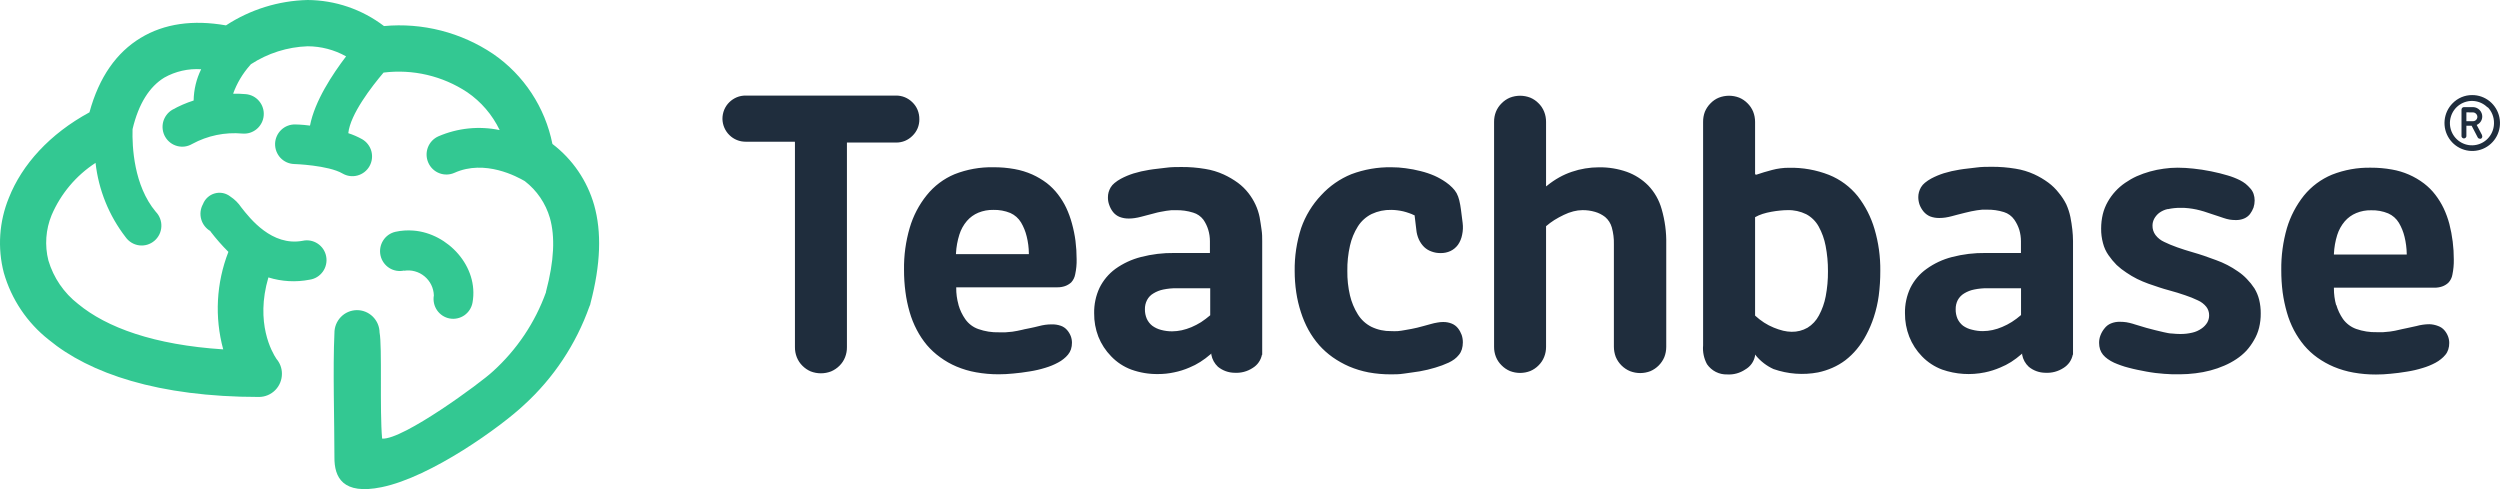
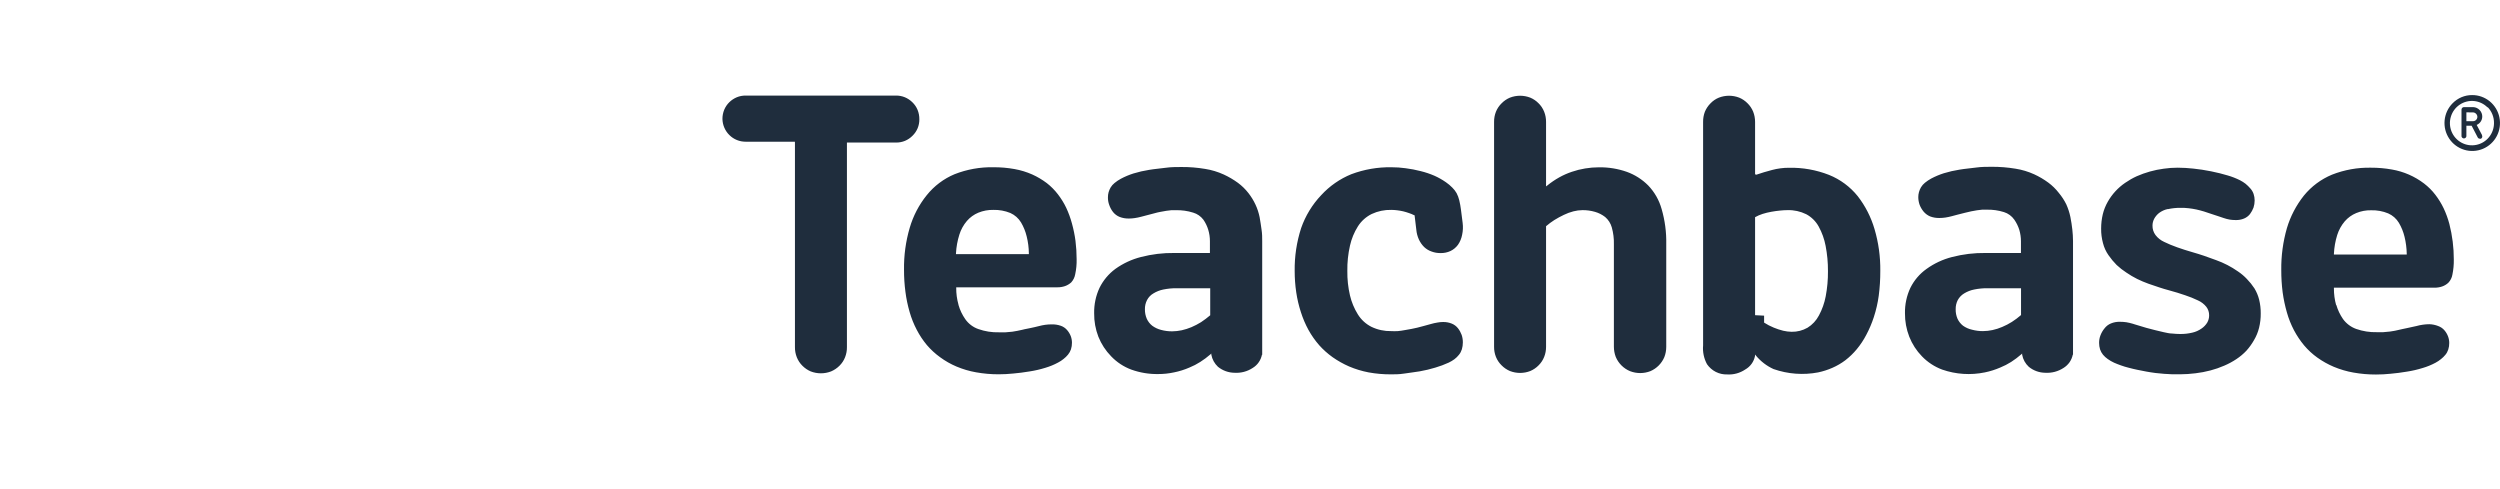
<svg xmlns="http://www.w3.org/2000/svg" width="92" height="18" viewBox="0 0 92 18" fill="none">
-   <path fill-rule="evenodd" clip-rule="evenodd" d="M10.165 13.197C10.301 13.351 10.376 13.549 10.375 13.755C10.375 13.981 10.287 14.197 10.128 14.357C9.97 14.517 9.755 14.607 9.531 14.608C5.825 14.608 3.298 13.744 1.795 12.503C0.999 11.877 0.419 11.014 0.14 10.036C-0.097 9.123 -0.032 8.157 0.325 7.284C0.809 6.055 1.831 4.926 3.292 4.134C3.647 2.83 4.294 1.929 5.172 1.397C6.049 0.864 7.109 0.722 8.316 0.934C9.212 0.349 10.252 0.025 11.319 0C12.335 0.006 13.321 0.342 14.131 0.959C15.549 0.828 16.969 1.191 18.153 1.988C19.279 2.763 20.059 3.95 20.329 5.297C21.069 5.86 21.608 6.649 21.865 7.547C22.142 8.533 22.111 9.713 21.727 11.171C21.727 11.207 21.704 11.24 21.691 11.277C21.198 12.666 20.372 13.911 19.285 14.901C18.455 15.684 15.875 17.555 14.043 17.928C12.604 18.224 12.302 17.557 12.307 16.833C12.307 15.525 12.246 13.537 12.307 12.261C12.306 12.151 12.326 12.042 12.366 11.94C12.407 11.838 12.467 11.745 12.543 11.666C12.619 11.587 12.71 11.524 12.81 11.481C12.91 11.438 13.018 11.415 13.127 11.413C13.347 11.41 13.559 11.495 13.717 11.65C13.795 11.727 13.858 11.818 13.901 11.919C13.944 12.02 13.967 12.129 13.968 12.238C14.068 12.74 13.968 15.113 14.062 16.141C14.823 16.197 17.71 14.073 18.134 13.671C19.016 12.876 19.69 11.873 20.093 10.752V10.733C20.395 9.593 20.431 8.712 20.237 8.023C20.08 7.483 19.757 7.008 19.313 6.666C19.036 6.504 17.849 5.854 16.725 6.359C16.548 6.438 16.348 6.444 16.167 6.374C15.986 6.305 15.841 6.166 15.762 5.988C15.683 5.81 15.677 5.608 15.746 5.426C15.815 5.244 15.953 5.097 16.13 5.018C16.841 4.71 17.63 4.629 18.388 4.787C18.118 4.224 17.706 3.744 17.193 3.393C16.284 2.792 15.193 2.537 14.115 2.671C13.678 3.186 12.891 4.201 12.817 4.901C12.994 4.958 13.166 5.033 13.329 5.124C13.411 5.172 13.483 5.235 13.541 5.311C13.599 5.386 13.642 5.473 13.667 5.565C13.691 5.657 13.698 5.754 13.686 5.849C13.674 5.943 13.643 6.035 13.596 6.118C13.549 6.201 13.486 6.273 13.41 6.332C13.335 6.39 13.249 6.433 13.158 6.458C12.973 6.509 12.775 6.483 12.609 6.387C12.08 6.077 10.826 6.036 10.824 6.036C10.729 6.033 10.636 6.011 10.549 5.972C10.462 5.932 10.384 5.876 10.319 5.807C10.254 5.737 10.204 5.655 10.17 5.566C10.136 5.476 10.121 5.381 10.123 5.286C10.126 5.19 10.148 5.096 10.187 5.009C10.226 4.922 10.282 4.843 10.351 4.778C10.42 4.712 10.501 4.661 10.59 4.627C10.679 4.593 10.773 4.577 10.868 4.58C10.868 4.58 11.089 4.58 11.408 4.622C11.582 3.716 12.238 2.729 12.736 2.074C12.303 1.832 11.815 1.704 11.319 1.703C10.577 1.729 9.856 1.958 9.232 2.364C9.224 2.377 9.213 2.39 9.202 2.4C8.93 2.706 8.718 3.062 8.579 3.448C8.736 3.446 8.893 3.451 9.05 3.465C9.144 3.474 9.236 3.501 9.32 3.545C9.404 3.59 9.479 3.65 9.539 3.724C9.6 3.797 9.646 3.882 9.674 3.973C9.703 4.064 9.713 4.16 9.704 4.256C9.696 4.351 9.669 4.443 9.624 4.528C9.58 4.613 9.52 4.688 9.447 4.749C9.374 4.81 9.29 4.856 9.2 4.885C9.109 4.913 9.014 4.923 8.919 4.915C8.28 4.857 7.638 4.99 7.073 5.297C6.991 5.345 6.901 5.377 6.807 5.391C6.713 5.404 6.617 5.399 6.525 5.375C6.433 5.351 6.347 5.31 6.271 5.252C6.195 5.195 6.131 5.123 6.082 5.04C6.034 4.958 6.002 4.867 5.989 4.772C5.975 4.677 5.981 4.581 6.004 4.488C6.028 4.396 6.07 4.308 6.127 4.232C6.184 4.155 6.255 4.091 6.337 4.042C6.588 3.901 6.852 3.786 7.126 3.699C7.132 3.3 7.226 2.906 7.403 2.548C6.929 2.517 6.457 2.624 6.044 2.857C5.507 3.186 5.102 3.805 4.878 4.753C4.859 5.403 4.925 6.827 5.731 7.792C5.801 7.864 5.856 7.949 5.891 8.043C5.927 8.138 5.943 8.238 5.938 8.339C5.933 8.439 5.908 8.538 5.864 8.628C5.819 8.718 5.757 8.798 5.68 8.863C5.604 8.928 5.514 8.976 5.419 9.005C5.323 9.033 5.222 9.041 5.123 9.029C5.023 9.016 4.928 8.983 4.842 8.931C4.756 8.879 4.682 8.81 4.624 8.729C4.011 7.937 3.628 6.991 3.516 5.994C2.801 6.459 2.238 7.127 1.9 7.915C1.682 8.444 1.64 9.031 1.781 9.587C1.97 10.222 2.352 10.781 2.874 11.185C3.923 12.052 5.664 12.693 8.214 12.857C7.892 11.672 7.959 10.413 8.405 9.269C8.17 9.035 7.951 8.785 7.749 8.522C7.735 8.503 7.749 8.503 7.768 8.506H7.746C7.579 8.411 7.456 8.253 7.404 8.067C7.352 7.881 7.375 7.682 7.469 7.513C7.506 7.417 7.564 7.331 7.64 7.263C7.715 7.194 7.806 7.144 7.904 7.117C8.003 7.089 8.106 7.086 8.206 7.106C8.306 7.127 8.399 7.171 8.479 7.234C8.637 7.338 8.773 7.473 8.878 7.63C9.207 8.051 10.007 9.069 11.134 8.862C11.229 8.841 11.327 8.838 11.423 8.856C11.519 8.874 11.61 8.911 11.691 8.965C11.773 9.019 11.842 9.089 11.896 9.17C11.95 9.252 11.987 9.344 12.004 9.441C12.022 9.537 12.02 9.636 11.998 9.732C11.977 9.828 11.937 9.918 11.879 9.998C11.822 10.077 11.75 10.144 11.667 10.195C11.583 10.246 11.49 10.279 11.394 10.293C10.889 10.391 10.368 10.363 9.877 10.209C9.384 11.882 10.013 12.969 10.173 13.206L10.165 13.197ZM14.87 9.964C15.003 9.942 15.139 9.949 15.268 9.985C15.398 10.02 15.518 10.083 15.622 10.169C15.726 10.255 15.81 10.362 15.87 10.483C15.929 10.605 15.962 10.737 15.966 10.872C15.949 10.966 15.951 11.063 15.971 11.156C15.991 11.25 16.029 11.339 16.083 11.417C16.137 11.496 16.206 11.563 16.285 11.615C16.365 11.667 16.454 11.703 16.548 11.72C16.641 11.737 16.737 11.736 16.83 11.715C16.923 11.695 17.011 11.657 17.089 11.603C17.167 11.548 17.234 11.479 17.285 11.399C17.337 11.318 17.372 11.229 17.389 11.134C17.627 9.805 16.476 8.584 15.219 8.486C14.995 8.467 14.769 8.482 14.549 8.531C14.457 8.552 14.369 8.592 14.291 8.647C14.213 8.703 14.147 8.773 14.097 8.855C14.046 8.936 14.012 9.026 13.996 9.121C13.98 9.216 13.983 9.312 14.004 9.406C14.025 9.5 14.065 9.588 14.12 9.666C14.175 9.744 14.245 9.811 14.326 9.862C14.406 9.913 14.496 9.947 14.59 9.963C14.684 9.979 14.78 9.977 14.873 9.955L14.87 9.964Z" fill="#33C892" />
-   <path fill-rule="evenodd" clip-rule="evenodd" d="M29.254 5.246V12.773C29.252 12.902 29.276 13.03 29.323 13.149C29.37 13.266 29.439 13.371 29.528 13.459C29.616 13.548 29.72 13.619 29.835 13.668C30.076 13.761 30.342 13.761 30.583 13.668C30.698 13.619 30.804 13.548 30.893 13.459C30.982 13.371 31.052 13.266 31.098 13.149C31.145 13.03 31.169 12.902 31.167 12.773V5.246H32.98C33.091 5.247 33.201 5.225 33.304 5.183C33.406 5.14 33.5 5.077 33.578 4.998C33.66 4.919 33.725 4.824 33.769 4.719C33.811 4.616 33.833 4.507 33.832 4.396C33.834 4.274 33.812 4.154 33.766 4.042C33.722 3.936 33.657 3.842 33.575 3.763C33.495 3.684 33.401 3.622 33.298 3.579C33.195 3.537 33.085 3.516 32.974 3.517H27.439C27.328 3.516 27.217 3.537 27.115 3.579C27.012 3.622 26.918 3.684 26.838 3.763C26.757 3.842 26.694 3.937 26.65 4.042C26.607 4.149 26.585 4.263 26.586 4.379C26.591 4.603 26.683 4.816 26.843 4.972C27.002 5.129 27.216 5.216 27.439 5.215H29.252V5.24L29.254 5.246ZM76.287 13.052V8.87C76.286 8.729 76.278 8.589 76.262 8.449C76.245 8.301 76.223 8.148 76.19 7.983C76.157 7.824 76.106 7.669 76.04 7.521C75.965 7.369 75.872 7.227 75.763 7.097C75.653 6.954 75.523 6.828 75.379 6.721C75.216 6.601 75.041 6.498 74.858 6.414C74.639 6.315 74.409 6.245 74.172 6.208C73.881 6.16 73.586 6.136 73.292 6.138C73.109 6.138 72.918 6.138 72.719 6.166C72.519 6.194 72.315 6.208 72.104 6.244C71.911 6.274 71.721 6.318 71.534 6.375C71.374 6.426 71.218 6.491 71.069 6.57C70.987 6.615 70.909 6.667 70.837 6.726C70.78 6.772 70.731 6.828 70.693 6.891C70.66 6.947 70.635 7.007 70.618 7.069C70.601 7.129 70.593 7.191 70.593 7.253C70.593 7.348 70.609 7.442 70.64 7.532C70.675 7.624 70.725 7.709 70.787 7.785C70.852 7.863 70.934 7.924 71.028 7.964C71.137 8.005 71.254 8.025 71.371 8.022C71.443 8.022 71.515 8.016 71.587 8.006C71.667 7.994 71.746 7.977 71.825 7.956L72.035 7.9L72.312 7.83C72.389 7.811 72.464 7.791 72.539 7.777C72.614 7.763 72.688 7.749 72.755 7.738L72.943 7.716H73.109C73.325 7.71 73.54 7.741 73.746 7.805C73.9 7.853 74.034 7.951 74.127 8.084C74.206 8.199 74.268 8.324 74.31 8.457C74.35 8.594 74.371 8.736 74.371 8.878V9.31H73.07C72.654 9.304 72.239 9.354 71.836 9.458C71.499 9.544 71.18 9.692 70.897 9.896C70.644 10.075 70.44 10.314 70.302 10.593C70.165 10.884 70.097 11.204 70.103 11.527C70.1 11.822 70.154 12.116 70.261 12.391C70.368 12.661 70.526 12.906 70.728 13.113C70.937 13.33 71.192 13.497 71.473 13.601C71.978 13.777 72.52 13.812 73.043 13.704C73.237 13.664 73.427 13.604 73.61 13.525C73.749 13.469 73.884 13.399 74.011 13.319C74.141 13.235 74.265 13.142 74.382 13.04L74.415 13.01V13.054C74.446 13.225 74.532 13.381 74.659 13.498C74.832 13.64 75.048 13.717 75.271 13.718C75.506 13.732 75.74 13.669 75.938 13.54C76.025 13.486 76.1 13.415 76.159 13.332C76.217 13.248 76.258 13.152 76.278 13.052H76.287ZM74.374 10.621V11.594C74.268 11.686 74.155 11.771 74.036 11.847C73.923 11.918 73.805 11.98 73.682 12.031C73.567 12.081 73.447 12.119 73.325 12.146C73.209 12.171 73.091 12.184 72.973 12.185C72.836 12.186 72.699 12.168 72.566 12.132C72.449 12.106 72.338 12.056 72.24 11.987C72.152 11.918 72.082 11.829 72.035 11.727C71.989 11.618 71.966 11.5 71.969 11.382C71.966 11.264 71.992 11.147 72.046 11.042C72.101 10.942 72.181 10.858 72.279 10.799C72.393 10.729 72.518 10.68 72.65 10.654C72.812 10.621 72.977 10.605 73.142 10.607H74.374V10.632V10.621ZM46.449 13.06V8.878C46.449 8.745 46.449 8.6 46.426 8.457C46.404 8.315 46.385 8.153 46.354 7.992C46.322 7.832 46.271 7.677 46.202 7.529C46.132 7.378 46.044 7.236 45.942 7.105C45.831 6.963 45.702 6.836 45.557 6.729C45.393 6.609 45.218 6.507 45.034 6.422C44.816 6.323 44.587 6.253 44.35 6.216C44.059 6.167 43.763 6.143 43.467 6.146C43.285 6.146 43.096 6.146 42.897 6.174C42.698 6.202 42.493 6.216 42.283 6.252C42.09 6.282 41.899 6.326 41.713 6.383C41.552 6.434 41.396 6.499 41.248 6.578C41.165 6.623 41.087 6.675 41.015 6.735C40.958 6.78 40.909 6.836 40.871 6.899C40.839 6.954 40.814 7.013 40.796 7.075C40.78 7.135 40.771 7.198 40.772 7.261C40.77 7.356 40.786 7.451 40.819 7.54C40.851 7.636 40.9 7.726 40.962 7.805C41.026 7.884 41.109 7.946 41.203 7.983C41.312 8.025 41.428 8.044 41.544 8.042C41.616 8.042 41.688 8.036 41.76 8.025C41.841 8.013 41.921 7.997 42 7.975L42.477 7.85C42.554 7.827 42.629 7.811 42.701 7.797C42.773 7.783 42.85 7.769 42.919 7.758L43.108 7.735H43.271C43.487 7.73 43.703 7.76 43.91 7.825C44.059 7.869 44.19 7.96 44.284 8.084C44.363 8.198 44.424 8.324 44.464 8.457C44.505 8.594 44.526 8.736 44.525 8.878V9.31H43.218C42.803 9.304 42.389 9.354 41.987 9.458C41.649 9.544 41.33 9.692 41.045 9.896C40.798 10.078 40.598 10.317 40.462 10.593C40.326 10.885 40.259 11.204 40.265 11.527C40.261 11.822 40.314 12.116 40.42 12.391C40.528 12.661 40.688 12.906 40.891 13.113C41.098 13.33 41.352 13.497 41.632 13.601C41.949 13.715 42.284 13.771 42.62 13.765C42.816 13.766 43.011 13.745 43.202 13.704C43.397 13.665 43.589 13.605 43.772 13.525C43.911 13.469 44.044 13.4 44.17 13.319C44.302 13.236 44.426 13.142 44.544 13.04L44.577 13.01V13.054C44.609 13.225 44.695 13.38 44.821 13.498C44.995 13.639 45.212 13.717 45.435 13.718C45.67 13.732 45.903 13.67 46.1 13.54C46.187 13.487 46.263 13.416 46.321 13.332C46.38 13.248 46.42 13.152 46.44 13.052L46.449 13.06ZM35.272 11.22C35.326 11.409 35.411 11.587 35.523 11.747C35.642 11.915 35.809 12.042 36.002 12.109C36.247 12.196 36.505 12.236 36.764 12.229C36.844 12.229 36.924 12.229 37.004 12.229L37.251 12.207C37.381 12.19 37.5 12.162 37.616 12.137L37.707 12.115L37.887 12.079C38.004 12.054 38.117 12.031 38.222 12.003C38.301 11.981 38.382 11.965 38.463 11.953C38.541 11.942 38.62 11.937 38.698 11.937C38.814 11.933 38.929 11.951 39.039 11.989C39.128 12.02 39.207 12.074 39.269 12.146C39.326 12.212 39.372 12.287 39.404 12.369C39.433 12.447 39.448 12.53 39.448 12.614C39.449 12.695 39.436 12.776 39.412 12.854C39.388 12.925 39.352 12.991 39.304 13.049C39.256 13.108 39.202 13.161 39.141 13.208C39.079 13.259 39.011 13.304 38.939 13.341C38.79 13.422 38.633 13.486 38.471 13.534C38.282 13.593 38.089 13.638 37.893 13.668C37.68 13.704 37.478 13.729 37.287 13.746C37.108 13.764 36.929 13.774 36.75 13.774C36.471 13.775 36.193 13.75 35.919 13.701C35.672 13.658 35.431 13.586 35.2 13.489C34.986 13.399 34.784 13.284 34.596 13.146C34.417 13.017 34.253 12.866 34.109 12.698C33.966 12.526 33.841 12.339 33.738 12.14C33.628 11.931 33.54 11.712 33.475 11.485C33.404 11.241 33.352 10.992 33.32 10.741C33.284 10.471 33.267 10.199 33.268 9.927C33.26 9.404 33.331 8.883 33.478 8.382C33.606 7.945 33.818 7.537 34.104 7.183C34.376 6.844 34.728 6.578 35.128 6.411C35.583 6.232 36.068 6.145 36.556 6.155C36.818 6.153 37.079 6.175 37.337 6.222C37.561 6.262 37.781 6.329 37.99 6.422C38.178 6.507 38.356 6.613 38.521 6.737C38.675 6.857 38.812 6.995 38.931 7.15C39.05 7.305 39.154 7.472 39.238 7.649C39.325 7.835 39.395 8.028 39.448 8.226C39.506 8.436 39.55 8.649 39.578 8.864C39.606 9.087 39.62 9.312 39.62 9.536C39.625 9.724 39.607 9.911 39.567 10.094C39.548 10.205 39.497 10.309 39.421 10.392C39.354 10.453 39.276 10.499 39.191 10.529C39.102 10.559 39.008 10.574 38.914 10.573H35.189V10.593C35.187 10.802 35.215 11.01 35.272 11.212V11.22ZM37.837 9.352H37.862V9.324C37.86 9.114 37.833 8.904 37.782 8.7C37.739 8.519 37.669 8.347 37.575 8.187C37.482 8.033 37.345 7.911 37.181 7.838C36.983 7.757 36.77 7.719 36.556 7.724C36.366 7.72 36.178 7.755 36.002 7.827C35.841 7.894 35.697 7.998 35.582 8.131C35.457 8.278 35.362 8.449 35.305 8.633C35.234 8.857 35.192 9.089 35.18 9.324V9.352H37.837ZM44.536 10.629V11.602C44.428 11.693 44.316 11.778 44.198 11.856C44.085 11.926 43.967 11.988 43.844 12.04C43.728 12.088 43.609 12.127 43.487 12.154C43.371 12.179 43.254 12.192 43.135 12.193C42.997 12.194 42.859 12.176 42.726 12.14C42.609 12.11 42.499 12.058 42.402 11.987C42.315 11.918 42.246 11.829 42.2 11.727C42.154 11.618 42.131 11.5 42.133 11.382C42.13 11.264 42.157 11.147 42.211 11.042C42.264 10.94 42.345 10.856 42.443 10.799C42.556 10.729 42.681 10.68 42.811 10.654C42.974 10.621 43.139 10.605 43.304 10.607H44.536V10.632V10.629ZM52.059 7.942L52.12 8.452C52.131 8.576 52.163 8.698 52.214 8.811C52.262 8.915 52.327 9.01 52.408 9.09C52.487 9.165 52.581 9.222 52.685 9.257C52.79 9.296 52.902 9.315 53.014 9.313C53.139 9.316 53.263 9.29 53.377 9.238C53.486 9.186 53.581 9.107 53.653 9.009C53.73 8.899 53.781 8.774 53.806 8.641C53.838 8.497 53.844 8.348 53.825 8.201L53.764 7.721C53.75 7.602 53.728 7.484 53.7 7.367C53.678 7.277 53.646 7.19 53.603 7.108C53.56 7.033 53.507 6.965 53.446 6.905C53.374 6.831 53.295 6.765 53.211 6.707C53.077 6.614 52.935 6.533 52.787 6.467C52.623 6.396 52.454 6.34 52.28 6.297C52.098 6.25 51.913 6.215 51.727 6.191C51.553 6.167 51.377 6.154 51.201 6.155C50.699 6.147 50.199 6.234 49.728 6.411C49.308 6.582 48.93 6.845 48.621 7.181C48.292 7.527 48.04 7.941 47.882 8.393C47.717 8.902 47.637 9.436 47.644 9.971C47.644 10.235 47.663 10.499 47.702 10.76C47.739 11.008 47.796 11.252 47.874 11.491C47.946 11.715 48.038 11.933 48.151 12.14C48.261 12.339 48.392 12.526 48.541 12.698C48.69 12.865 48.857 13.014 49.039 13.144C49.23 13.278 49.434 13.393 49.648 13.486C49.879 13.584 50.119 13.657 50.365 13.704C50.639 13.754 50.917 13.778 51.195 13.776C51.334 13.776 51.489 13.776 51.663 13.749C51.838 13.721 52.034 13.701 52.247 13.665C52.441 13.631 52.632 13.585 52.82 13.528C52.989 13.479 53.153 13.417 53.313 13.344C53.387 13.309 53.457 13.267 53.523 13.219C53.585 13.172 53.641 13.118 53.689 13.057C53.738 12.997 53.774 12.928 53.797 12.854C53.821 12.772 53.833 12.688 53.833 12.603C53.834 12.508 53.819 12.414 53.789 12.324C53.756 12.236 53.711 12.153 53.653 12.079C53.593 12.004 53.515 11.945 53.426 11.909C53.322 11.867 53.211 11.847 53.1 11.85C53.031 11.85 52.962 11.857 52.895 11.87C52.813 11.883 52.731 11.902 52.651 11.925L52.397 11.995L52.153 12.059L51.943 12.104L51.696 12.148C51.611 12.165 51.525 12.176 51.439 12.185C51.353 12.193 51.273 12.185 51.195 12.185C50.945 12.19 50.697 12.137 50.47 12.028C50.263 11.924 50.089 11.764 49.967 11.566C49.834 11.352 49.737 11.117 49.679 10.872C49.61 10.576 49.578 10.274 49.582 9.971C49.577 9.658 49.61 9.345 49.679 9.04C49.735 8.788 49.834 8.547 49.972 8.329C50.096 8.134 50.272 7.977 50.478 7.875C50.705 7.769 50.952 7.718 51.201 7.724C51.272 7.725 51.343 7.729 51.414 7.738C51.489 7.747 51.564 7.76 51.638 7.777C51.71 7.795 51.782 7.816 51.851 7.841C51.918 7.863 51.983 7.89 52.045 7.922H52.059V7.942ZM54.982 4.488V12.759C54.98 12.888 55.004 13.016 55.051 13.135C55.098 13.252 55.169 13.357 55.259 13.445C55.346 13.534 55.451 13.605 55.566 13.654C55.806 13.747 56.073 13.747 56.313 13.654C56.428 13.605 56.533 13.534 56.62 13.445C56.709 13.357 56.779 13.252 56.825 13.135C56.873 13.016 56.896 12.888 56.895 12.759V8.324C56.991 8.241 57.093 8.166 57.199 8.098C57.312 8.028 57.428 7.965 57.548 7.908C57.661 7.852 57.78 7.809 57.902 7.777C58.011 7.749 58.122 7.734 58.234 7.733C58.392 7.731 58.548 7.753 58.699 7.797C58.834 7.836 58.959 7.9 59.07 7.986C59.187 8.086 59.272 8.219 59.314 8.368C59.37 8.57 59.397 8.78 59.391 8.99V12.759C59.391 12.888 59.414 13.015 59.46 13.135C59.56 13.373 59.749 13.561 59.986 13.659C60.227 13.752 60.493 13.752 60.734 13.659C60.965 13.56 61.15 13.374 61.248 13.141C61.295 13.021 61.318 12.893 61.318 12.764V8.981C61.327 8.547 61.27 8.114 61.149 7.696C61.058 7.368 60.888 7.068 60.653 6.824C60.432 6.602 60.164 6.431 59.87 6.325C59.539 6.208 59.191 6.152 58.84 6.157C58.671 6.157 58.501 6.171 58.334 6.199C58.167 6.226 58.004 6.267 57.844 6.322C57.683 6.376 57.527 6.445 57.379 6.528C57.224 6.615 57.077 6.715 56.939 6.827L56.895 6.86V4.488C56.896 4.359 56.873 4.231 56.825 4.111C56.779 3.995 56.709 3.889 56.62 3.802C56.533 3.712 56.428 3.641 56.313 3.593C56.073 3.5 55.806 3.5 55.566 3.593C55.451 3.641 55.346 3.712 55.259 3.802C55.169 3.889 55.098 3.995 55.051 4.111C55.004 4.231 54.98 4.359 54.982 4.488V4.488ZM64.587 6.411V4.488C64.587 4.359 64.564 4.231 64.517 4.111C64.47 3.995 64.399 3.89 64.31 3.802C64.222 3.712 64.118 3.641 64.002 3.593C63.762 3.5 63.496 3.5 63.255 3.593C63.139 3.64 63.035 3.711 62.948 3.802C62.859 3.89 62.789 3.995 62.74 4.111C62.695 4.231 62.672 4.359 62.674 4.488C62.674 4.803 62.674 4.9 62.674 4.998C62.674 5.095 62.674 5.198 62.674 5.508V12.711C62.653 12.951 62.703 13.192 62.818 13.403C62.901 13.523 63.012 13.62 63.141 13.686C63.271 13.752 63.415 13.784 63.56 13.779C63.795 13.794 64.028 13.73 64.224 13.598C64.316 13.546 64.396 13.475 64.458 13.39C64.52 13.304 64.563 13.206 64.584 13.102V13.046L64.62 13.088C64.795 13.299 65.016 13.468 65.265 13.581C65.793 13.766 66.36 13.809 66.909 13.704C67.087 13.666 67.262 13.61 67.429 13.537C67.599 13.463 67.76 13.369 67.908 13.258C68.063 13.138 68.204 13.002 68.329 12.851C68.464 12.688 68.582 12.51 68.68 12.321C68.791 12.112 68.884 11.894 68.957 11.669C69.04 11.414 69.101 11.152 69.137 10.886C69.177 10.582 69.196 10.275 69.195 9.968C69.201 9.447 69.13 8.929 68.982 8.429C68.854 7.991 68.644 7.58 68.365 7.22C68.085 6.872 67.721 6.602 67.307 6.436C66.838 6.252 66.336 6.163 65.832 6.174C65.728 6.174 65.625 6.18 65.522 6.194C65.418 6.207 65.314 6.228 65.212 6.255L64.913 6.339C64.814 6.367 64.722 6.397 64.636 6.428H64.603V6.411H64.587ZM64.587 11.599V7.992C64.675 7.943 64.767 7.903 64.863 7.872C64.968 7.839 65.074 7.813 65.182 7.794C65.295 7.774 65.403 7.758 65.505 7.749C65.597 7.739 65.69 7.733 65.782 7.733C66.02 7.726 66.255 7.778 66.469 7.883C66.662 7.986 66.822 8.144 66.928 8.337C67.05 8.559 67.136 8.799 67.183 9.048C67.242 9.355 67.271 9.667 67.269 9.979C67.272 10.29 67.244 10.6 67.186 10.905C67.139 11.152 67.055 11.39 66.936 11.61C66.839 11.795 66.695 11.95 66.519 12.059C66.34 12.162 66.137 12.214 65.932 12.21C65.827 12.208 65.723 12.195 65.622 12.171C65.503 12.142 65.386 12.103 65.273 12.056C65.15 12.006 65.031 11.944 64.919 11.872C64.802 11.796 64.692 11.71 64.589 11.616V11.616L64.587 11.599ZM79.782 7.696C79.932 7.663 80.085 7.647 80.239 7.649C80.341 7.649 80.444 7.649 80.541 7.663C80.638 7.674 80.735 7.689 80.831 7.71C80.923 7.73 81.014 7.755 81.108 7.783C81.202 7.811 81.291 7.844 81.385 7.875L81.637 7.958L81.836 8.025C81.907 8.049 81.979 8.068 82.052 8.081C82.124 8.092 82.196 8.098 82.268 8.098C82.375 8.102 82.481 8.083 82.581 8.042C82.666 8.007 82.742 7.95 82.799 7.878C82.854 7.804 82.898 7.723 82.93 7.638C82.957 7.553 82.971 7.465 82.971 7.376C82.971 7.294 82.958 7.213 82.932 7.136C82.906 7.062 82.866 6.993 82.813 6.935C82.759 6.873 82.7 6.815 82.636 6.762C82.573 6.714 82.505 6.671 82.434 6.634C82.287 6.561 82.135 6.501 81.977 6.456C81.8 6.4 81.598 6.353 81.371 6.305C81.144 6.258 80.925 6.227 80.721 6.205C80.528 6.183 80.334 6.172 80.139 6.171C79.967 6.171 79.795 6.183 79.625 6.208C79.282 6.253 78.948 6.347 78.631 6.486C78.482 6.554 78.339 6.636 78.205 6.729C77.942 6.909 77.723 7.147 77.565 7.426C77.484 7.569 77.422 7.723 77.383 7.883C77.342 8.056 77.322 8.233 77.322 8.41C77.319 8.593 77.343 8.775 77.391 8.951C77.431 9.109 77.5 9.258 77.593 9.391C77.682 9.52 77.782 9.64 77.892 9.751C78.002 9.854 78.122 9.948 78.249 10.03C78.375 10.117 78.508 10.195 78.645 10.264C78.78 10.33 78.918 10.389 79.06 10.44L79.461 10.576C79.586 10.618 79.699 10.651 79.805 10.679C80.031 10.741 80.236 10.802 80.416 10.866C80.577 10.919 80.734 10.982 80.887 11.056C81.006 11.109 81.112 11.19 81.194 11.293C81.262 11.382 81.298 11.492 81.296 11.605C81.297 11.698 81.273 11.789 81.227 11.87C81.174 11.957 81.102 12.033 81.017 12.09C80.916 12.161 80.802 12.213 80.682 12.24C80.533 12.276 80.381 12.293 80.228 12.291C80.13 12.29 80.032 12.285 79.935 12.274C79.835 12.274 79.73 12.246 79.622 12.224C79.514 12.201 79.406 12.176 79.303 12.148C79.201 12.12 79.09 12.095 78.985 12.065L78.559 11.937L78.487 11.914C78.408 11.89 78.328 11.872 78.246 11.858C78.168 11.847 78.09 11.842 78.011 11.842C77.898 11.839 77.786 11.86 77.681 11.903C77.587 11.942 77.505 12.005 77.444 12.087C77.381 12.163 77.332 12.249 77.297 12.341C77.262 12.43 77.246 12.524 77.247 12.62C77.247 12.701 77.259 12.782 77.283 12.859C77.307 12.93 77.344 12.996 77.391 13.054C77.441 13.113 77.499 13.166 77.562 13.21C77.636 13.263 77.715 13.309 77.798 13.347C77.875 13.381 77.958 13.414 78.052 13.447C78.143 13.48 78.236 13.508 78.329 13.531C78.437 13.559 78.545 13.587 78.656 13.609C78.766 13.632 78.872 13.654 78.982 13.673C79.093 13.693 79.207 13.712 79.32 13.726L79.641 13.757L79.948 13.774H80.225C80.415 13.773 80.604 13.761 80.793 13.737C80.979 13.715 81.164 13.68 81.346 13.632C81.519 13.586 81.689 13.528 81.853 13.456C82.008 13.39 82.157 13.31 82.298 13.216C82.433 13.127 82.558 13.022 82.669 12.904C82.775 12.786 82.868 12.657 82.946 12.519C83.031 12.377 83.094 12.223 83.134 12.062C83.176 11.89 83.197 11.713 83.195 11.535C83.197 11.365 83.177 11.196 83.137 11.03C83.101 10.883 83.042 10.742 82.963 10.612C82.882 10.488 82.789 10.372 82.686 10.267C82.587 10.162 82.476 10.068 82.356 9.988C82.108 9.814 81.837 9.674 81.551 9.572C81.404 9.517 81.26 9.464 81.117 9.416C80.973 9.369 80.84 9.324 80.707 9.288C80.491 9.227 80.297 9.163 80.12 9.101C79.943 9.04 79.785 8.97 79.644 8.903C79.518 8.847 79.407 8.76 79.323 8.65C79.248 8.549 79.209 8.427 79.212 8.301C79.212 8.215 79.233 8.13 79.273 8.053C79.318 7.97 79.379 7.897 79.453 7.838C79.546 7.769 79.653 7.719 79.766 7.694L79.782 7.696ZM85.971 11.234C85.915 11.033 85.887 10.824 85.888 10.615V10.587H89.592C89.686 10.588 89.779 10.573 89.869 10.543C89.954 10.514 90.032 10.467 90.098 10.406C90.177 10.324 90.229 10.22 90.248 10.108C90.286 9.924 90.303 9.737 90.3 9.55C90.301 9.109 90.246 8.67 90.137 8.243C90.084 8.044 90.014 7.851 89.927 7.666C89.842 7.489 89.739 7.322 89.62 7.167C89.501 7.011 89.362 6.873 89.207 6.754C88.859 6.489 88.453 6.312 88.022 6.238C87.766 6.192 87.505 6.17 87.245 6.171C86.757 6.162 86.271 6.249 85.816 6.428C85.415 6.595 85.06 6.859 84.784 7.197C84.501 7.553 84.288 7.96 84.158 8.396C84.014 8.898 83.944 9.418 83.951 9.94C83.95 10.213 83.967 10.485 84.001 10.755C84.035 11.006 84.088 11.255 84.158 11.499C84.222 11.726 84.31 11.945 84.419 12.154C84.524 12.352 84.649 12.539 84.792 12.711C84.936 12.881 85.099 13.032 85.279 13.16C85.468 13.295 85.67 13.408 85.883 13.498C86.115 13.595 86.358 13.666 86.605 13.71C86.879 13.759 87.157 13.783 87.436 13.782C87.615 13.782 87.794 13.773 87.973 13.754C88.164 13.737 88.363 13.712 88.576 13.676C88.772 13.646 88.965 13.601 89.154 13.542C89.317 13.495 89.475 13.43 89.625 13.35C89.697 13.312 89.764 13.267 89.827 13.216C89.887 13.169 89.942 13.116 89.99 13.057C90.038 13 90.073 12.933 90.096 12.862C90.121 12.785 90.133 12.704 90.132 12.622C90.132 12.538 90.117 12.455 90.087 12.377C90.056 12.296 90.011 12.22 89.954 12.154C89.893 12.083 89.814 12.029 89.725 11.998C89.621 11.957 89.512 11.934 89.401 11.931C89.322 11.931 89.243 11.937 89.166 11.948C89.084 11.959 89.004 11.976 88.925 11.998C88.814 12.026 88.698 12.051 88.582 12.073L88.41 12.109L88.308 12.132C88.191 12.162 88.073 12.185 87.953 12.201L87.704 12.224C87.624 12.224 87.544 12.224 87.466 12.224C87.207 12.231 86.949 12.19 86.705 12.104C86.512 12.034 86.344 11.908 86.223 11.741C86.112 11.581 86.028 11.403 85.974 11.214L85.971 11.234ZM88.534 9.366H85.888V9.338C85.899 9.104 85.94 8.871 86.01 8.647C86.068 8.463 86.162 8.292 86.287 8.145C86.402 8.012 86.546 7.908 86.708 7.841C86.883 7.769 87.072 7.733 87.261 7.738C87.475 7.732 87.687 7.771 87.884 7.852C88.049 7.924 88.187 8.046 88.28 8.201C88.374 8.361 88.444 8.533 88.487 8.714C88.537 8.918 88.564 9.128 88.568 9.338V9.366H88.534Z" fill="#1F2D3D" />
+   <path fill-rule="evenodd" clip-rule="evenodd" d="M29.254 5.246V12.773C29.252 12.902 29.276 13.03 29.323 13.149C29.37 13.266 29.439 13.371 29.528 13.459C29.616 13.548 29.72 13.619 29.835 13.668C30.076 13.761 30.342 13.761 30.583 13.668C30.698 13.619 30.804 13.548 30.893 13.459C30.982 13.371 31.052 13.266 31.098 13.149C31.145 13.03 31.169 12.902 31.167 12.773V5.246H32.98C33.091 5.247 33.201 5.225 33.304 5.183C33.406 5.14 33.5 5.077 33.578 4.998C33.66 4.919 33.725 4.824 33.769 4.719C33.811 4.616 33.833 4.507 33.832 4.396C33.834 4.274 33.812 4.154 33.766 4.042C33.722 3.936 33.657 3.842 33.575 3.763C33.495 3.684 33.401 3.622 33.298 3.579C33.195 3.537 33.085 3.516 32.974 3.517H27.439C27.328 3.516 27.217 3.537 27.115 3.579C27.012 3.622 26.918 3.684 26.838 3.763C26.757 3.842 26.694 3.937 26.65 4.042C26.607 4.149 26.585 4.263 26.586 4.379C26.591 4.603 26.683 4.816 26.843 4.972C27.002 5.129 27.216 5.216 27.439 5.215H29.252V5.24L29.254 5.246ZM76.287 13.052V8.87C76.286 8.729 76.278 8.589 76.262 8.449C76.245 8.301 76.223 8.148 76.19 7.983C76.157 7.824 76.106 7.669 76.04 7.521C75.965 7.369 75.872 7.227 75.763 7.097C75.653 6.954 75.523 6.828 75.379 6.721C75.216 6.601 75.041 6.498 74.858 6.414C74.639 6.315 74.409 6.245 74.172 6.208C73.881 6.16 73.586 6.136 73.292 6.138C73.109 6.138 72.918 6.138 72.719 6.166C72.519 6.194 72.315 6.208 72.104 6.244C71.911 6.274 71.721 6.318 71.534 6.375C71.374 6.426 71.218 6.491 71.069 6.57C70.987 6.615 70.909 6.667 70.837 6.726C70.78 6.772 70.731 6.828 70.693 6.891C70.66 6.947 70.635 7.007 70.618 7.069C70.601 7.129 70.593 7.191 70.593 7.253C70.593 7.348 70.609 7.442 70.64 7.532C70.675 7.624 70.725 7.709 70.787 7.785C70.852 7.863 70.934 7.924 71.028 7.964C71.137 8.005 71.254 8.025 71.371 8.022C71.443 8.022 71.515 8.016 71.587 8.006C71.667 7.994 71.746 7.977 71.825 7.956L72.035 7.9L72.312 7.83C72.389 7.811 72.464 7.791 72.539 7.777C72.614 7.763 72.688 7.749 72.755 7.738L72.943 7.716H73.109C73.325 7.71 73.54 7.741 73.746 7.805C73.9 7.853 74.034 7.951 74.127 8.084C74.206 8.199 74.268 8.324 74.31 8.457C74.35 8.594 74.371 8.736 74.371 8.878V9.31H73.07C72.654 9.304 72.239 9.354 71.836 9.458C71.499 9.544 71.18 9.692 70.897 9.896C70.644 10.075 70.44 10.314 70.302 10.593C70.165 10.884 70.097 11.204 70.103 11.527C70.1 11.822 70.154 12.116 70.261 12.391C70.368 12.661 70.526 12.906 70.728 13.113C70.937 13.33 71.192 13.497 71.473 13.601C71.978 13.777 72.52 13.812 73.043 13.704C73.237 13.664 73.427 13.604 73.61 13.525C73.749 13.469 73.884 13.399 74.011 13.319C74.141 13.235 74.265 13.142 74.382 13.04L74.415 13.01V13.054C74.446 13.225 74.532 13.381 74.659 13.498C74.832 13.64 75.048 13.717 75.271 13.718C75.506 13.732 75.74 13.669 75.938 13.54C76.025 13.486 76.1 13.415 76.159 13.332C76.217 13.248 76.258 13.152 76.278 13.052H76.287ZM74.374 10.621V11.594C74.268 11.686 74.155 11.771 74.036 11.847C73.923 11.918 73.805 11.98 73.682 12.031C73.567 12.081 73.447 12.119 73.325 12.146C73.209 12.171 73.091 12.184 72.973 12.185C72.836 12.186 72.699 12.168 72.566 12.132C72.449 12.106 72.338 12.056 72.24 11.987C72.152 11.918 72.082 11.829 72.035 11.727C71.989 11.618 71.966 11.5 71.969 11.382C71.966 11.264 71.992 11.147 72.046 11.042C72.101 10.942 72.181 10.858 72.279 10.799C72.393 10.729 72.518 10.68 72.65 10.654C72.812 10.621 72.977 10.605 73.142 10.607H74.374V10.632V10.621ZM46.449 13.06V8.878C46.449 8.745 46.449 8.6 46.426 8.457C46.404 8.315 46.385 8.153 46.354 7.992C46.322 7.832 46.271 7.677 46.202 7.529C46.132 7.378 46.044 7.236 45.942 7.105C45.831 6.963 45.702 6.836 45.557 6.729C45.393 6.609 45.218 6.507 45.034 6.422C44.816 6.323 44.587 6.253 44.35 6.216C44.059 6.167 43.763 6.143 43.467 6.146C43.285 6.146 43.096 6.146 42.897 6.174C42.698 6.202 42.493 6.216 42.283 6.252C42.09 6.282 41.899 6.326 41.713 6.383C41.552 6.434 41.396 6.499 41.248 6.578C41.165 6.623 41.087 6.675 41.015 6.735C40.958 6.78 40.909 6.836 40.871 6.899C40.839 6.954 40.814 7.013 40.796 7.075C40.78 7.135 40.771 7.198 40.772 7.261C40.77 7.356 40.786 7.451 40.819 7.54C40.851 7.636 40.9 7.726 40.962 7.805C41.026 7.884 41.109 7.946 41.203 7.983C41.312 8.025 41.428 8.044 41.544 8.042C41.616 8.042 41.688 8.036 41.76 8.025C41.841 8.013 41.921 7.997 42 7.975L42.477 7.85C42.554 7.827 42.629 7.811 42.701 7.797C42.773 7.783 42.85 7.769 42.919 7.758L43.108 7.735H43.271C43.487 7.73 43.703 7.76 43.91 7.825C44.059 7.869 44.19 7.96 44.284 8.084C44.363 8.198 44.424 8.324 44.464 8.457C44.505 8.594 44.526 8.736 44.525 8.878V9.31H43.218C42.803 9.304 42.389 9.354 41.987 9.458C41.649 9.544 41.33 9.692 41.045 9.896C40.798 10.078 40.598 10.317 40.462 10.593C40.326 10.885 40.259 11.204 40.265 11.527C40.261 11.822 40.314 12.116 40.42 12.391C40.528 12.661 40.688 12.906 40.891 13.113C41.098 13.33 41.352 13.497 41.632 13.601C41.949 13.715 42.284 13.771 42.62 13.765C42.816 13.766 43.011 13.745 43.202 13.704C43.397 13.665 43.589 13.605 43.772 13.525C43.911 13.469 44.044 13.4 44.17 13.319C44.302 13.236 44.426 13.142 44.544 13.04L44.577 13.01V13.054C44.609 13.225 44.695 13.38 44.821 13.498C44.995 13.639 45.212 13.717 45.435 13.718C45.67 13.732 45.903 13.67 46.1 13.54C46.187 13.487 46.263 13.416 46.321 13.332C46.38 13.248 46.42 13.152 46.44 13.052L46.449 13.06ZM35.272 11.22C35.326 11.409 35.411 11.587 35.523 11.747C35.642 11.915 35.809 12.042 36.002 12.109C36.247 12.196 36.505 12.236 36.764 12.229C36.844 12.229 36.924 12.229 37.004 12.229L37.251 12.207C37.381 12.19 37.5 12.162 37.616 12.137L37.707 12.115L37.887 12.079C38.004 12.054 38.117 12.031 38.222 12.003C38.301 11.981 38.382 11.965 38.463 11.953C38.541 11.942 38.62 11.937 38.698 11.937C38.814 11.933 38.929 11.951 39.039 11.989C39.128 12.02 39.207 12.074 39.269 12.146C39.326 12.212 39.372 12.287 39.404 12.369C39.433 12.447 39.448 12.53 39.448 12.614C39.449 12.695 39.436 12.776 39.412 12.854C39.388 12.925 39.352 12.991 39.304 13.049C39.256 13.108 39.202 13.161 39.141 13.208C39.079 13.259 39.011 13.304 38.939 13.341C38.79 13.422 38.633 13.486 38.471 13.534C38.282 13.593 38.089 13.638 37.893 13.668C37.68 13.704 37.478 13.729 37.287 13.746C37.108 13.764 36.929 13.774 36.75 13.774C36.471 13.775 36.193 13.75 35.919 13.701C35.672 13.658 35.431 13.586 35.2 13.489C34.986 13.399 34.784 13.284 34.596 13.146C34.417 13.017 34.253 12.866 34.109 12.698C33.966 12.526 33.841 12.339 33.738 12.14C33.628 11.931 33.54 11.712 33.475 11.485C33.404 11.241 33.352 10.992 33.32 10.741C33.284 10.471 33.267 10.199 33.268 9.927C33.26 9.404 33.331 8.883 33.478 8.382C33.606 7.945 33.818 7.537 34.104 7.183C34.376 6.844 34.728 6.578 35.128 6.411C35.583 6.232 36.068 6.145 36.556 6.155C36.818 6.153 37.079 6.175 37.337 6.222C37.561 6.262 37.781 6.329 37.99 6.422C38.178 6.507 38.356 6.613 38.521 6.737C38.675 6.857 38.812 6.995 38.931 7.15C39.05 7.305 39.154 7.472 39.238 7.649C39.325 7.835 39.395 8.028 39.448 8.226C39.506 8.436 39.55 8.649 39.578 8.864C39.606 9.087 39.62 9.312 39.62 9.536C39.625 9.724 39.607 9.911 39.567 10.094C39.548 10.205 39.497 10.309 39.421 10.392C39.354 10.453 39.276 10.499 39.191 10.529C39.102 10.559 39.008 10.574 38.914 10.573H35.189V10.593C35.187 10.802 35.215 11.01 35.272 11.212V11.22ZM37.837 9.352H37.862V9.324C37.86 9.114 37.833 8.904 37.782 8.7C37.739 8.519 37.669 8.347 37.575 8.187C37.482 8.033 37.345 7.911 37.181 7.838C36.983 7.757 36.77 7.719 36.556 7.724C36.366 7.72 36.178 7.755 36.002 7.827C35.841 7.894 35.697 7.998 35.582 8.131C35.457 8.278 35.362 8.449 35.305 8.633C35.234 8.857 35.192 9.089 35.18 9.324V9.352H37.837ZM44.536 10.629V11.602C44.428 11.693 44.316 11.778 44.198 11.856C44.085 11.926 43.967 11.988 43.844 12.04C43.728 12.088 43.609 12.127 43.487 12.154C43.371 12.179 43.254 12.192 43.135 12.193C42.997 12.194 42.859 12.176 42.726 12.14C42.609 12.11 42.499 12.058 42.402 11.987C42.315 11.918 42.246 11.829 42.2 11.727C42.154 11.618 42.131 11.5 42.133 11.382C42.13 11.264 42.157 11.147 42.211 11.042C42.264 10.94 42.345 10.856 42.443 10.799C42.556 10.729 42.681 10.68 42.811 10.654C42.974 10.621 43.139 10.605 43.304 10.607H44.536V10.632V10.629ZM52.059 7.942L52.12 8.452C52.131 8.576 52.163 8.698 52.214 8.811C52.262 8.915 52.327 9.01 52.408 9.09C52.487 9.165 52.581 9.222 52.685 9.257C52.79 9.296 52.902 9.315 53.014 9.313C53.139 9.316 53.263 9.29 53.377 9.238C53.486 9.186 53.581 9.107 53.653 9.009C53.73 8.899 53.781 8.774 53.806 8.641C53.838 8.497 53.844 8.348 53.825 8.201L53.764 7.721C53.75 7.602 53.728 7.484 53.7 7.367C53.678 7.277 53.646 7.19 53.603 7.108C53.56 7.033 53.507 6.965 53.446 6.905C53.374 6.831 53.295 6.765 53.211 6.707C53.077 6.614 52.935 6.533 52.787 6.467C52.623 6.396 52.454 6.34 52.28 6.297C52.098 6.25 51.913 6.215 51.727 6.191C51.553 6.167 51.377 6.154 51.201 6.155C50.699 6.147 50.199 6.234 49.728 6.411C49.308 6.582 48.93 6.845 48.621 7.181C48.292 7.527 48.04 7.941 47.882 8.393C47.717 8.902 47.637 9.436 47.644 9.971C47.644 10.235 47.663 10.499 47.702 10.76C47.739 11.008 47.796 11.252 47.874 11.491C47.946 11.715 48.038 11.933 48.151 12.14C48.261 12.339 48.392 12.526 48.541 12.698C48.69 12.865 48.857 13.014 49.039 13.144C49.23 13.278 49.434 13.393 49.648 13.486C49.879 13.584 50.119 13.657 50.365 13.704C50.639 13.754 50.917 13.778 51.195 13.776C51.334 13.776 51.489 13.776 51.663 13.749C51.838 13.721 52.034 13.701 52.247 13.665C52.441 13.631 52.632 13.585 52.82 13.528C52.989 13.479 53.153 13.417 53.313 13.344C53.387 13.309 53.457 13.267 53.523 13.219C53.585 13.172 53.641 13.118 53.689 13.057C53.738 12.997 53.774 12.928 53.797 12.854C53.821 12.772 53.833 12.688 53.833 12.603C53.834 12.508 53.819 12.414 53.789 12.324C53.756 12.236 53.711 12.153 53.653 12.079C53.593 12.004 53.515 11.945 53.426 11.909C53.322 11.867 53.211 11.847 53.1 11.85C53.031 11.85 52.962 11.857 52.895 11.87C52.813 11.883 52.731 11.902 52.651 11.925L52.397 11.995L52.153 12.059L51.943 12.104L51.696 12.148C51.611 12.165 51.525 12.176 51.439 12.185C51.353 12.193 51.273 12.185 51.195 12.185C50.945 12.19 50.697 12.137 50.47 12.028C50.263 11.924 50.089 11.764 49.967 11.566C49.834 11.352 49.737 11.117 49.679 10.872C49.61 10.576 49.578 10.274 49.582 9.971C49.577 9.658 49.61 9.345 49.679 9.04C49.735 8.788 49.834 8.547 49.972 8.329C50.096 8.134 50.272 7.977 50.478 7.875C50.705 7.769 50.952 7.718 51.201 7.724C51.272 7.725 51.343 7.729 51.414 7.738C51.489 7.747 51.564 7.76 51.638 7.777C51.71 7.795 51.782 7.816 51.851 7.841C51.918 7.863 51.983 7.89 52.045 7.922H52.059V7.942ZM54.982 4.488V12.759C54.98 12.888 55.004 13.016 55.051 13.135C55.098 13.252 55.169 13.357 55.259 13.445C55.346 13.534 55.451 13.605 55.566 13.654C55.806 13.747 56.073 13.747 56.313 13.654C56.428 13.605 56.533 13.534 56.62 13.445C56.709 13.357 56.779 13.252 56.825 13.135C56.873 13.016 56.896 12.888 56.895 12.759V8.324C56.991 8.241 57.093 8.166 57.199 8.098C57.312 8.028 57.428 7.965 57.548 7.908C57.661 7.852 57.78 7.809 57.902 7.777C58.011 7.749 58.122 7.734 58.234 7.733C58.392 7.731 58.548 7.753 58.699 7.797C58.834 7.836 58.959 7.9 59.07 7.986C59.187 8.086 59.272 8.219 59.314 8.368C59.37 8.57 59.397 8.78 59.391 8.99V12.759C59.391 12.888 59.414 13.015 59.46 13.135C59.56 13.373 59.749 13.561 59.986 13.659C60.227 13.752 60.493 13.752 60.734 13.659C60.965 13.56 61.15 13.374 61.248 13.141C61.295 13.021 61.318 12.893 61.318 12.764V8.981C61.327 8.547 61.27 8.114 61.149 7.696C61.058 7.368 60.888 7.068 60.653 6.824C60.432 6.602 60.164 6.431 59.87 6.325C59.539 6.208 59.191 6.152 58.84 6.157C58.671 6.157 58.501 6.171 58.334 6.199C58.167 6.226 58.004 6.267 57.844 6.322C57.683 6.376 57.527 6.445 57.379 6.528C57.224 6.615 57.077 6.715 56.939 6.827L56.895 6.86V4.488C56.896 4.359 56.873 4.231 56.825 4.111C56.779 3.995 56.709 3.889 56.62 3.802C56.533 3.712 56.428 3.641 56.313 3.593C56.073 3.5 55.806 3.5 55.566 3.593C55.451 3.641 55.346 3.712 55.259 3.802C55.169 3.889 55.098 3.995 55.051 4.111C55.004 4.231 54.98 4.359 54.982 4.488V4.488ZM64.587 6.411V4.488C64.587 4.359 64.564 4.231 64.517 4.111C64.47 3.995 64.399 3.89 64.31 3.802C64.222 3.712 64.118 3.641 64.002 3.593C63.762 3.5 63.496 3.5 63.255 3.593C63.139 3.64 63.035 3.711 62.948 3.802C62.859 3.89 62.789 3.995 62.74 4.111C62.695 4.231 62.672 4.359 62.674 4.488C62.674 4.803 62.674 4.9 62.674 4.998C62.674 5.095 62.674 5.198 62.674 5.508V12.711C62.653 12.951 62.703 13.192 62.818 13.403C62.901 13.523 63.012 13.62 63.141 13.686C63.271 13.752 63.415 13.784 63.56 13.779C63.795 13.794 64.028 13.73 64.224 13.598C64.316 13.546 64.396 13.475 64.458 13.39C64.52 13.304 64.563 13.206 64.584 13.102V13.046L64.62 13.088C64.795 13.299 65.016 13.468 65.265 13.581C65.793 13.766 66.36 13.809 66.909 13.704C67.087 13.666 67.262 13.61 67.429 13.537C67.599 13.463 67.76 13.369 67.908 13.258C68.063 13.138 68.204 13.002 68.329 12.851C68.464 12.688 68.582 12.51 68.68 12.321C68.791 12.112 68.884 11.894 68.957 11.669C69.04 11.414 69.101 11.152 69.137 10.886C69.177 10.582 69.196 10.275 69.195 9.968C69.201 9.447 69.13 8.929 68.982 8.429C68.854 7.991 68.644 7.58 68.365 7.22C68.085 6.872 67.721 6.602 67.307 6.436C66.838 6.252 66.336 6.163 65.832 6.174C65.728 6.174 65.625 6.18 65.522 6.194C65.418 6.207 65.314 6.228 65.212 6.255L64.913 6.339C64.814 6.367 64.722 6.397 64.636 6.428H64.603V6.411H64.587ZM64.587 11.599V7.992C64.675 7.943 64.767 7.903 64.863 7.872C64.968 7.839 65.074 7.813 65.182 7.794C65.295 7.774 65.403 7.758 65.505 7.749C65.597 7.739 65.69 7.733 65.782 7.733C66.02 7.726 66.255 7.778 66.469 7.883C66.662 7.986 66.822 8.144 66.928 8.337C67.05 8.559 67.136 8.799 67.183 9.048C67.242 9.355 67.271 9.667 67.269 9.979C67.272 10.29 67.244 10.6 67.186 10.905C67.139 11.152 67.055 11.39 66.936 11.61C66.839 11.795 66.695 11.95 66.519 12.059C66.34 12.162 66.137 12.214 65.932 12.21C65.827 12.208 65.723 12.195 65.622 12.171C65.503 12.142 65.386 12.103 65.273 12.056C65.15 12.006 65.031 11.944 64.919 11.872V11.616L64.587 11.599ZM79.782 7.696C79.932 7.663 80.085 7.647 80.239 7.649C80.341 7.649 80.444 7.649 80.541 7.663C80.638 7.674 80.735 7.689 80.831 7.71C80.923 7.73 81.014 7.755 81.108 7.783C81.202 7.811 81.291 7.844 81.385 7.875L81.637 7.958L81.836 8.025C81.907 8.049 81.979 8.068 82.052 8.081C82.124 8.092 82.196 8.098 82.268 8.098C82.375 8.102 82.481 8.083 82.581 8.042C82.666 8.007 82.742 7.95 82.799 7.878C82.854 7.804 82.898 7.723 82.93 7.638C82.957 7.553 82.971 7.465 82.971 7.376C82.971 7.294 82.958 7.213 82.932 7.136C82.906 7.062 82.866 6.993 82.813 6.935C82.759 6.873 82.7 6.815 82.636 6.762C82.573 6.714 82.505 6.671 82.434 6.634C82.287 6.561 82.135 6.501 81.977 6.456C81.8 6.4 81.598 6.353 81.371 6.305C81.144 6.258 80.925 6.227 80.721 6.205C80.528 6.183 80.334 6.172 80.139 6.171C79.967 6.171 79.795 6.183 79.625 6.208C79.282 6.253 78.948 6.347 78.631 6.486C78.482 6.554 78.339 6.636 78.205 6.729C77.942 6.909 77.723 7.147 77.565 7.426C77.484 7.569 77.422 7.723 77.383 7.883C77.342 8.056 77.322 8.233 77.322 8.41C77.319 8.593 77.343 8.775 77.391 8.951C77.431 9.109 77.5 9.258 77.593 9.391C77.682 9.52 77.782 9.64 77.892 9.751C78.002 9.854 78.122 9.948 78.249 10.03C78.375 10.117 78.508 10.195 78.645 10.264C78.78 10.33 78.918 10.389 79.06 10.44L79.461 10.576C79.586 10.618 79.699 10.651 79.805 10.679C80.031 10.741 80.236 10.802 80.416 10.866C80.577 10.919 80.734 10.982 80.887 11.056C81.006 11.109 81.112 11.19 81.194 11.293C81.262 11.382 81.298 11.492 81.296 11.605C81.297 11.698 81.273 11.789 81.227 11.87C81.174 11.957 81.102 12.033 81.017 12.09C80.916 12.161 80.802 12.213 80.682 12.24C80.533 12.276 80.381 12.293 80.228 12.291C80.13 12.29 80.032 12.285 79.935 12.274C79.835 12.274 79.73 12.246 79.622 12.224C79.514 12.201 79.406 12.176 79.303 12.148C79.201 12.12 79.09 12.095 78.985 12.065L78.559 11.937L78.487 11.914C78.408 11.89 78.328 11.872 78.246 11.858C78.168 11.847 78.09 11.842 78.011 11.842C77.898 11.839 77.786 11.86 77.681 11.903C77.587 11.942 77.505 12.005 77.444 12.087C77.381 12.163 77.332 12.249 77.297 12.341C77.262 12.43 77.246 12.524 77.247 12.62C77.247 12.701 77.259 12.782 77.283 12.859C77.307 12.93 77.344 12.996 77.391 13.054C77.441 13.113 77.499 13.166 77.562 13.21C77.636 13.263 77.715 13.309 77.798 13.347C77.875 13.381 77.958 13.414 78.052 13.447C78.143 13.48 78.236 13.508 78.329 13.531C78.437 13.559 78.545 13.587 78.656 13.609C78.766 13.632 78.872 13.654 78.982 13.673C79.093 13.693 79.207 13.712 79.32 13.726L79.641 13.757L79.948 13.774H80.225C80.415 13.773 80.604 13.761 80.793 13.737C80.979 13.715 81.164 13.68 81.346 13.632C81.519 13.586 81.689 13.528 81.853 13.456C82.008 13.39 82.157 13.31 82.298 13.216C82.433 13.127 82.558 13.022 82.669 12.904C82.775 12.786 82.868 12.657 82.946 12.519C83.031 12.377 83.094 12.223 83.134 12.062C83.176 11.89 83.197 11.713 83.195 11.535C83.197 11.365 83.177 11.196 83.137 11.03C83.101 10.883 83.042 10.742 82.963 10.612C82.882 10.488 82.789 10.372 82.686 10.267C82.587 10.162 82.476 10.068 82.356 9.988C82.108 9.814 81.837 9.674 81.551 9.572C81.404 9.517 81.26 9.464 81.117 9.416C80.973 9.369 80.84 9.324 80.707 9.288C80.491 9.227 80.297 9.163 80.12 9.101C79.943 9.04 79.785 8.97 79.644 8.903C79.518 8.847 79.407 8.76 79.323 8.65C79.248 8.549 79.209 8.427 79.212 8.301C79.212 8.215 79.233 8.13 79.273 8.053C79.318 7.97 79.379 7.897 79.453 7.838C79.546 7.769 79.653 7.719 79.766 7.694L79.782 7.696ZM85.971 11.234C85.915 11.033 85.887 10.824 85.888 10.615V10.587H89.592C89.686 10.588 89.779 10.573 89.869 10.543C89.954 10.514 90.032 10.467 90.098 10.406C90.177 10.324 90.229 10.22 90.248 10.108C90.286 9.924 90.303 9.737 90.3 9.55C90.301 9.109 90.246 8.67 90.137 8.243C90.084 8.044 90.014 7.851 89.927 7.666C89.842 7.489 89.739 7.322 89.62 7.167C89.501 7.011 89.362 6.873 89.207 6.754C88.859 6.489 88.453 6.312 88.022 6.238C87.766 6.192 87.505 6.17 87.245 6.171C86.757 6.162 86.271 6.249 85.816 6.428C85.415 6.595 85.06 6.859 84.784 7.197C84.501 7.553 84.288 7.96 84.158 8.396C84.014 8.898 83.944 9.418 83.951 9.94C83.95 10.213 83.967 10.485 84.001 10.755C84.035 11.006 84.088 11.255 84.158 11.499C84.222 11.726 84.31 11.945 84.419 12.154C84.524 12.352 84.649 12.539 84.792 12.711C84.936 12.881 85.099 13.032 85.279 13.16C85.468 13.295 85.67 13.408 85.883 13.498C86.115 13.595 86.358 13.666 86.605 13.71C86.879 13.759 87.157 13.783 87.436 13.782C87.615 13.782 87.794 13.773 87.973 13.754C88.164 13.737 88.363 13.712 88.576 13.676C88.772 13.646 88.965 13.601 89.154 13.542C89.317 13.495 89.475 13.43 89.625 13.35C89.697 13.312 89.764 13.267 89.827 13.216C89.887 13.169 89.942 13.116 89.99 13.057C90.038 13 90.073 12.933 90.096 12.862C90.121 12.785 90.133 12.704 90.132 12.622C90.132 12.538 90.117 12.455 90.087 12.377C90.056 12.296 90.011 12.22 89.954 12.154C89.893 12.083 89.814 12.029 89.725 11.998C89.621 11.957 89.512 11.934 89.401 11.931C89.322 11.931 89.243 11.937 89.166 11.948C89.084 11.959 89.004 11.976 88.925 11.998C88.814 12.026 88.698 12.051 88.582 12.073L88.41 12.109L88.308 12.132C88.191 12.162 88.073 12.185 87.953 12.201L87.704 12.224C87.624 12.224 87.544 12.224 87.466 12.224C87.207 12.231 86.949 12.19 86.705 12.104C86.512 12.034 86.344 11.908 86.223 11.741C86.112 11.581 86.028 11.403 85.974 11.214L85.971 11.234ZM88.534 9.366H85.888V9.338C85.899 9.104 85.94 8.871 86.01 8.647C86.068 8.463 86.162 8.292 86.287 8.145C86.402 8.012 86.546 7.908 86.708 7.841C86.883 7.769 87.072 7.733 87.261 7.738C87.475 7.732 87.687 7.771 87.884 7.852C88.049 7.924 88.187 8.046 88.28 8.201C88.374 8.361 88.444 8.533 88.487 8.714C88.537 8.918 88.564 9.128 88.568 9.338V9.366H88.534Z" fill="#1F2D3D" />
  <path fill-rule="evenodd" clip-rule="evenodd" d="M90.973 3.499C91.21 3.497 91.439 3.579 91.623 3.729C91.806 3.88 91.932 4.089 91.979 4.323C92.026 4.556 91.992 4.799 91.881 5.009C91.77 5.22 91.59 5.385 91.371 5.477C91.153 5.568 90.91 5.581 90.684 5.512C90.457 5.443 90.261 5.298 90.13 5.1C89.998 4.902 89.939 4.664 89.962 4.427C89.985 4.19 90.089 3.968 90.256 3.8C90.35 3.704 90.462 3.628 90.585 3.576C90.708 3.525 90.84 3.498 90.973 3.499V3.499ZM91.339 4.971L91.142 4.597C91.201 4.572 91.252 4.53 91.289 4.477C91.325 4.424 91.345 4.361 91.347 4.296C91.349 4.205 91.315 4.117 91.252 4.051C91.19 3.985 91.105 3.945 91.015 3.942H90.669C90.646 3.943 90.625 3.953 90.609 3.97C90.593 3.986 90.584 4.008 90.583 4.031V5.018C90.587 5.039 90.598 5.058 90.614 5.072C90.631 5.086 90.651 5.094 90.673 5.094C90.694 5.094 90.715 5.086 90.732 5.072C90.748 5.058 90.759 5.039 90.763 5.018V4.628H90.957L91.178 5.054C91.185 5.069 91.197 5.082 91.211 5.091C91.225 5.1 91.242 5.104 91.258 5.104C91.272 5.108 91.286 5.108 91.3 5.104C91.321 5.093 91.337 5.074 91.344 5.051C91.351 5.028 91.349 5.003 91.339 4.982V4.971ZM90.763 4.134V4.46H91.004C91.045 4.461 91.086 4.446 91.116 4.417C91.147 4.388 91.165 4.349 91.167 4.307C91.168 4.264 91.153 4.223 91.124 4.192C91.096 4.16 91.057 4.14 91.015 4.137L90.763 4.134ZM91.541 3.953C91.408 3.82 91.234 3.737 91.047 3.718C90.86 3.7 90.673 3.747 90.517 3.852C90.361 3.957 90.246 4.113 90.192 4.294C90.137 4.474 90.147 4.669 90.218 4.843C90.29 5.018 90.419 5.162 90.585 5.251C90.75 5.34 90.941 5.369 91.125 5.332C91.309 5.296 91.475 5.196 91.594 5.05C91.713 4.905 91.778 4.722 91.779 4.533C91.781 4.424 91.762 4.316 91.722 4.215C91.683 4.115 91.624 4.022 91.549 3.945L91.541 3.953Z" fill="#1F2D3D" />
</svg>